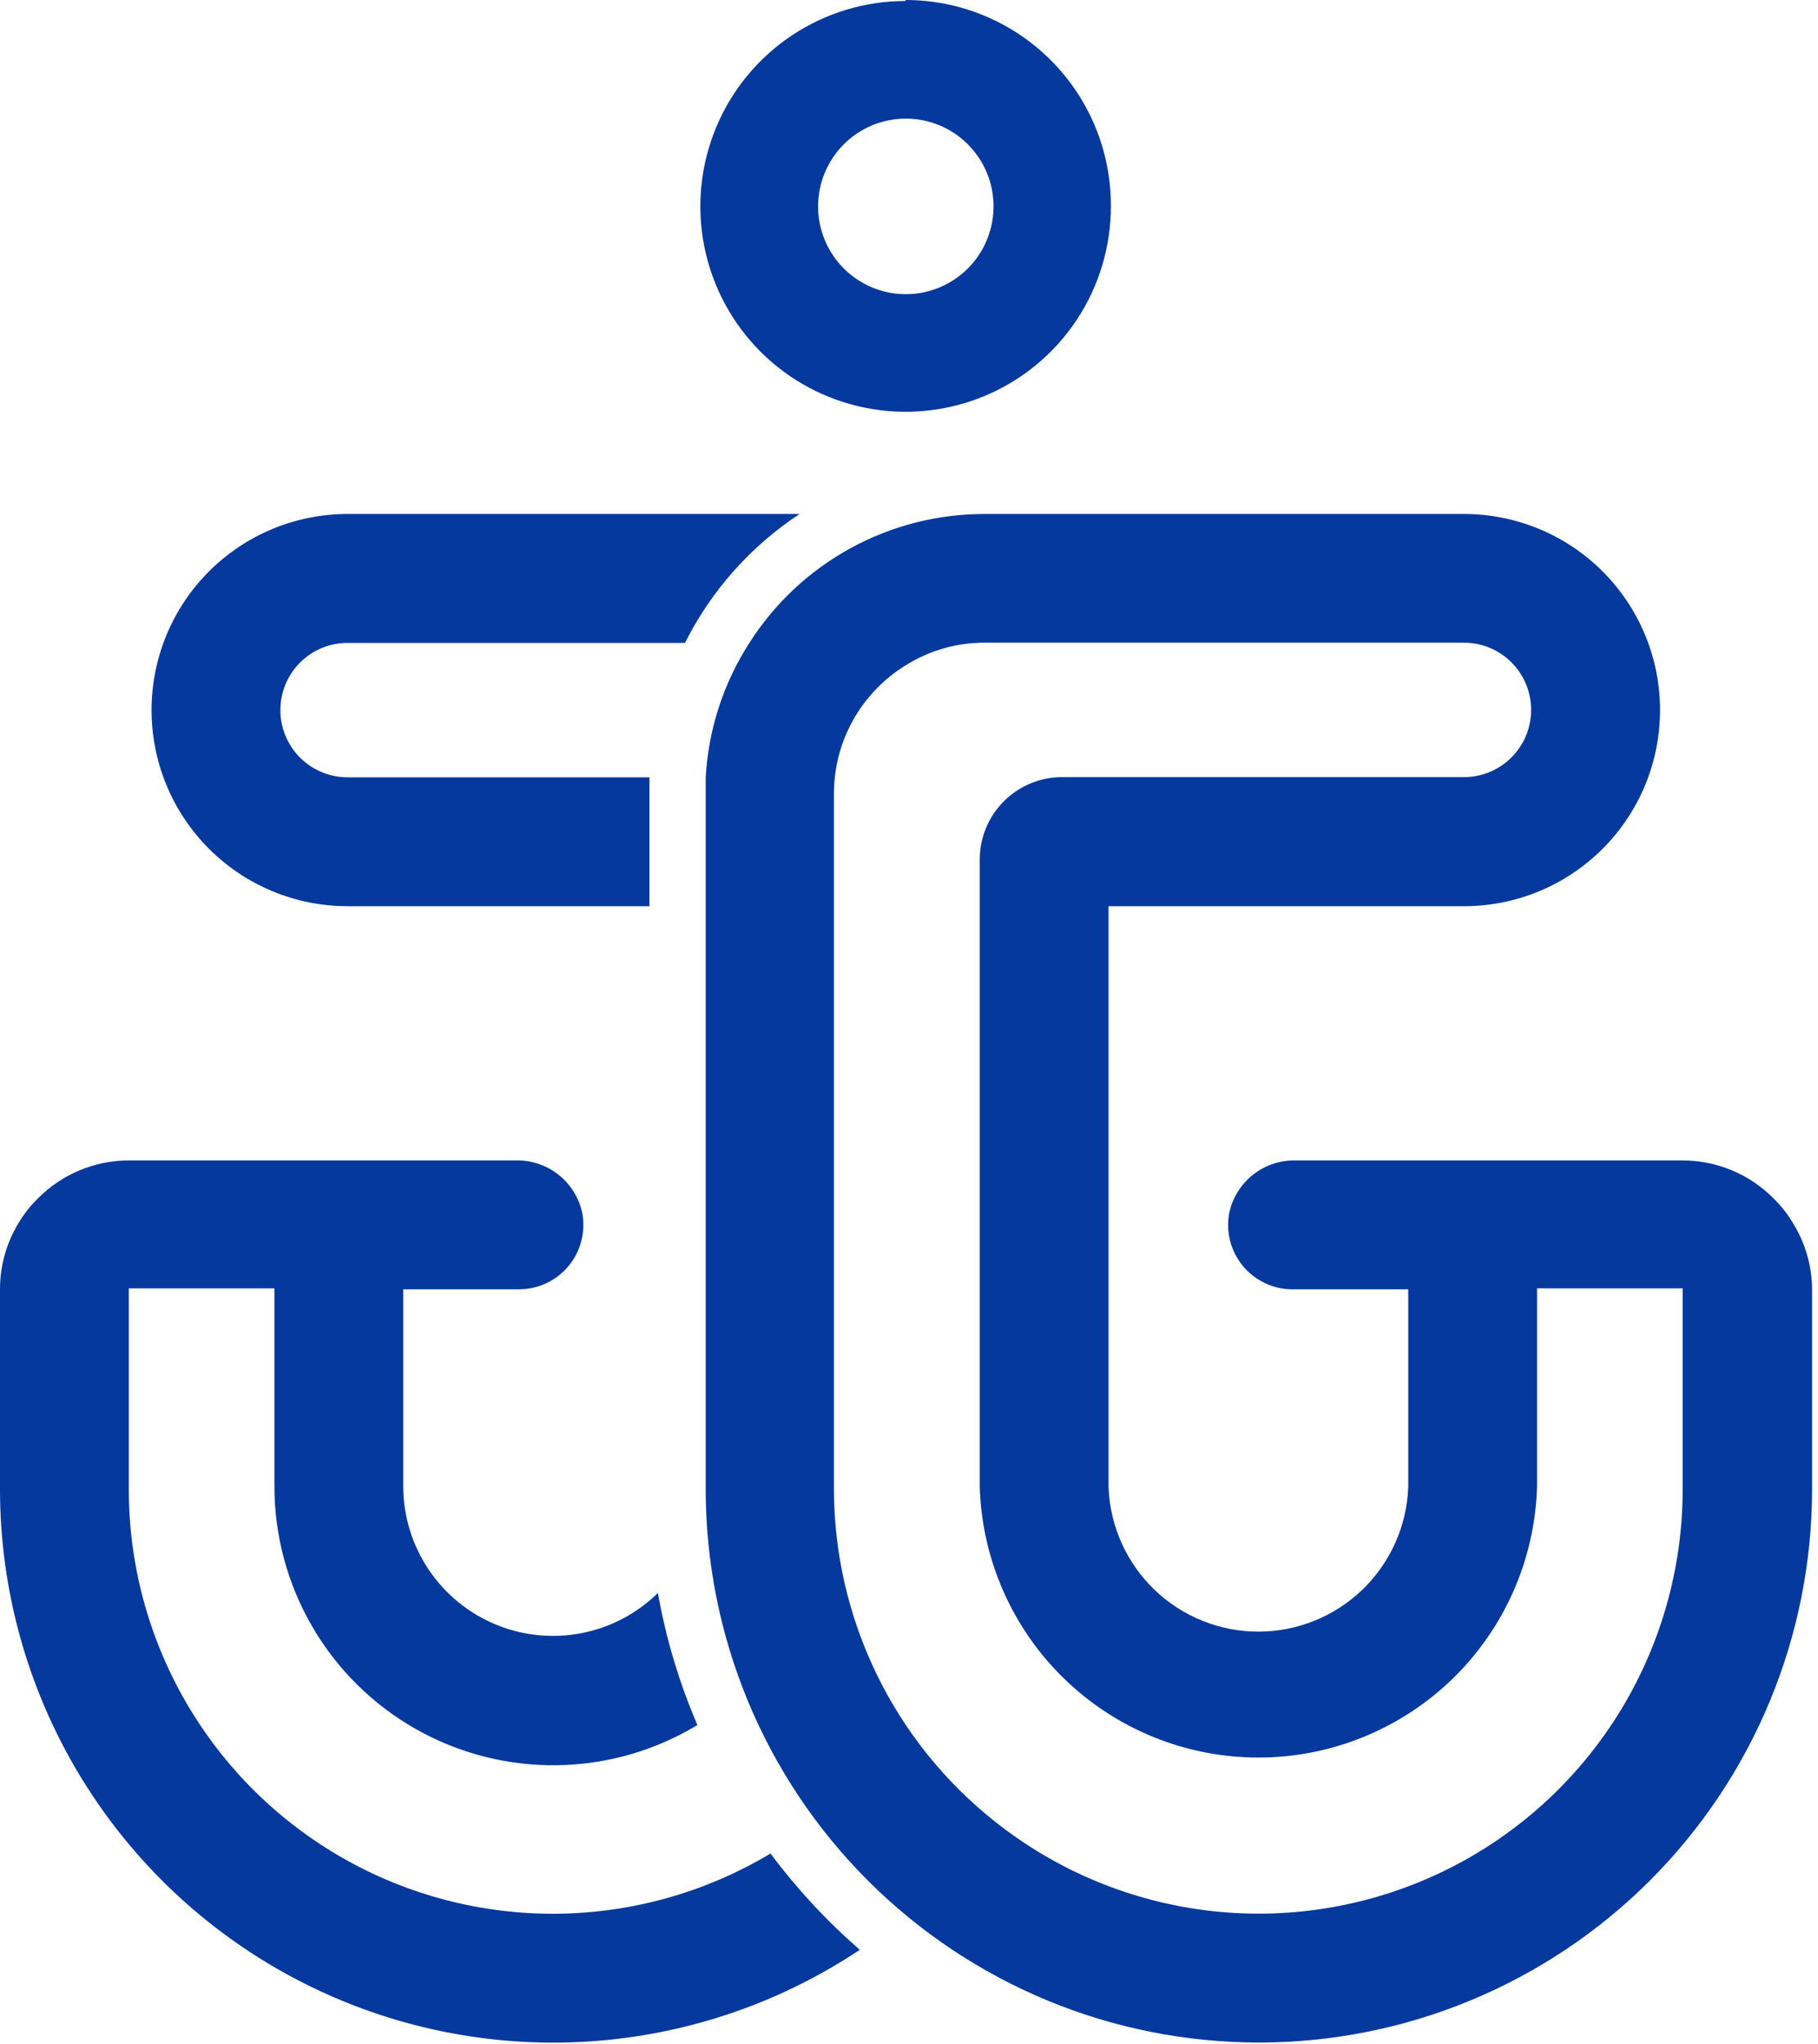
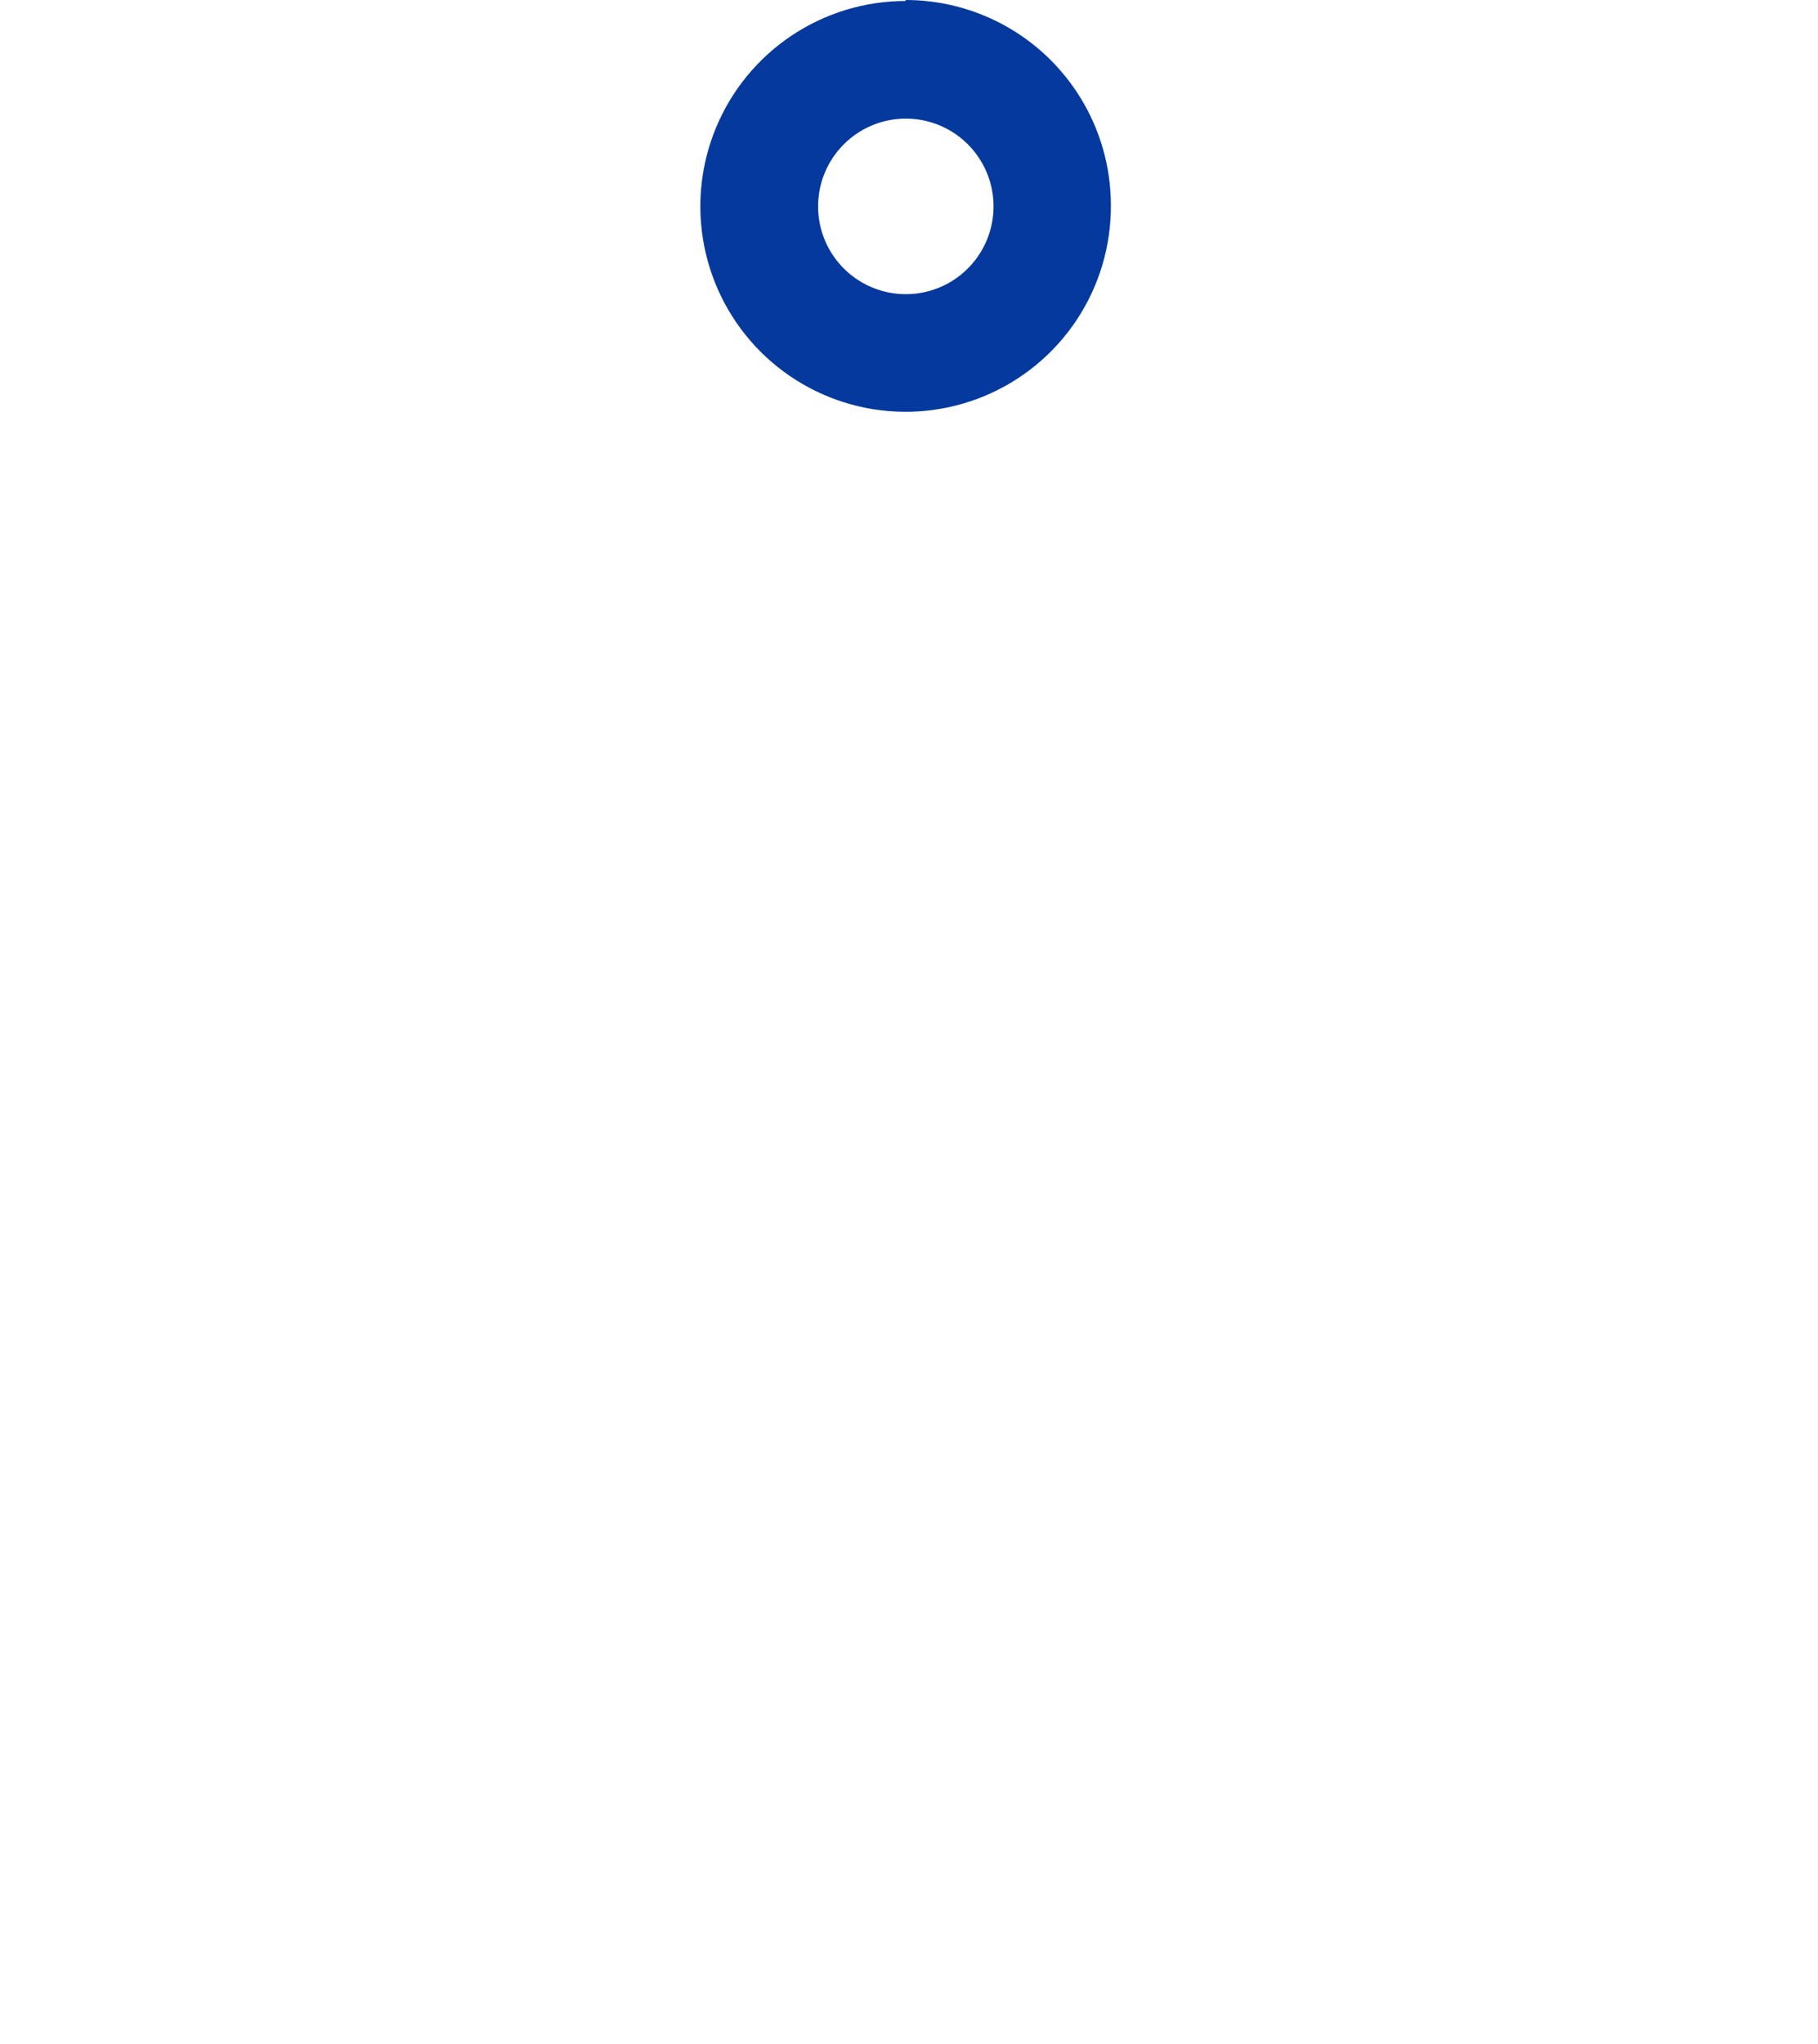
<svg xmlns="http://www.w3.org/2000/svg" width="170" height="191" viewBox="0 0 170 191" fill="none">
-   <path d="M74.768 48.032C70.203 51.039 66.508 55.193 64.053 60.078H32.499C31.674 60.078 30.857 60.24 30.095 60.556C29.333 60.871 28.641 61.334 28.057 61.917C27.474 62.501 27.011 63.193 26.696 63.955C26.38 64.717 26.218 65.534 26.218 66.359C26.218 67.184 26.38 68 26.696 68.763C27.011 69.525 27.474 70.217 28.057 70.8C28.641 71.383 29.333 71.846 30.095 72.162C30.857 72.478 31.674 72.64 32.499 72.64H60.728C60.728 73.139 60.728 73.638 60.728 74.155V84.685H32.499C27.638 84.685 22.977 82.754 19.54 79.317C16.103 75.881 14.172 71.219 14.172 66.359C14.172 61.498 16.103 56.837 19.54 53.4C22.977 49.963 27.638 48.032 32.499 48.032H74.768Z" fill="#05399D" />
-   <path d="M80.4 182.21C72.609 187.399 63.555 190.376 54.204 190.825C44.854 191.273 35.557 189.175 27.305 184.755C19.052 180.335 12.154 173.758 7.346 165.726C2.537 157.694 -0.002 148.508 2.0294e-05 139.147V120.488C-0.004 118.312 0.59 116.178 1.718 114.317C2.226 113.456 2.848 112.667 3.566 111.971C4.677 110.854 5.998 109.967 7.454 109.361C8.909 108.756 10.469 108.443 12.045 108.442H48.236C49.679 108.41 51.087 108.881 52.22 109.774C53.353 110.668 54.139 111.928 54.444 113.338C54.61 114.209 54.581 115.105 54.361 115.963C54.141 116.821 53.734 117.62 53.169 118.303C52.604 118.986 51.896 119.536 51.094 119.913C50.293 120.291 49.418 120.487 48.532 120.488H37.706V138.962C37.724 141.713 38.551 144.398 40.086 146.681C41.62 148.964 43.792 150.745 46.333 151.801C48.873 152.858 51.667 153.142 54.368 152.62C57.069 152.098 59.556 150.791 61.519 148.864C62.269 153.107 63.508 157.249 65.214 161.205C61.258 163.597 56.737 164.893 52.115 164.962C47.493 165.031 42.936 163.869 38.911 161.596C34.885 159.323 31.537 156.02 29.209 152.027C26.88 148.033 25.656 143.492 25.661 138.87V120.395H12.045V139.054C12.021 146.078 13.862 152.983 17.382 159.061C20.902 165.139 25.973 170.173 32.077 173.648C38.181 177.123 45.099 178.914 52.122 178.838C59.146 178.761 66.023 176.82 72.05 173.213C74.505 176.501 77.304 179.517 80.4 182.21Z" fill="#05399D" />
-   <path d="M167.672 114.318C167.164 113.457 166.543 112.668 165.825 111.972C164.709 110.85 163.382 109.961 161.92 109.355C160.458 108.749 158.891 108.439 157.308 108.443H121.154C119.712 108.411 118.303 108.882 117.17 109.775C116.037 110.669 115.251 111.929 114.947 113.339C114.781 114.209 114.809 115.106 115.03 115.964C115.25 116.822 115.657 117.621 116.221 118.304C116.786 118.987 117.494 119.536 118.296 119.914C119.097 120.292 119.972 120.488 120.858 120.489H131.684V138.963C131.553 142.591 130.019 146.027 127.405 148.547C124.792 151.068 121.302 152.476 117.672 152.476C114.041 152.476 110.552 151.068 107.938 148.547C105.325 146.027 103.791 142.591 103.659 138.963V84.685H136.913C139.319 84.684 141.702 84.209 143.925 83.287C146.148 82.365 148.168 81.014 149.869 79.311C151.57 77.608 152.919 75.588 153.838 73.364C154.758 71.14 155.231 68.756 155.23 66.35C155.229 63.943 154.753 61.56 153.831 59.337C152.909 57.114 151.558 55.094 149.856 53.394C148.153 51.693 146.132 50.344 143.908 49.424C141.684 48.504 139.301 48.031 136.894 48.032H92.094C87.706 48.023 83.386 49.122 79.537 51.228C75.687 53.333 72.431 56.377 70.073 60.078C67.644 63.846 66.237 68.182 65.99 72.659C65.99 73.157 65.99 73.675 65.99 74.173V139.148C65.99 145.941 67.328 152.667 69.927 158.943C72.527 165.219 76.337 170.921 81.141 175.725C85.944 180.528 91.646 184.338 97.922 186.938C104.198 189.538 110.925 190.876 117.718 190.876C124.511 190.876 131.237 189.538 137.513 186.938C143.789 184.338 149.492 180.528 154.295 175.725C159.098 170.921 162.909 165.219 165.508 158.943C168.108 152.667 169.446 145.941 169.446 139.148V120.489C169.433 118.308 168.82 116.173 167.672 114.318ZM157.345 139.148C157.352 146.605 155.255 153.914 151.296 160.234C147.336 166.554 141.674 171.629 134.96 174.876C128.246 178.123 120.753 179.41 113.34 178.59C105.927 177.77 98.897 174.876 93.055 170.24C88.361 166.528 84.567 161.804 81.957 156.42C79.347 151.036 77.987 145.131 77.98 139.148V74.155C77.982 71.748 78.602 69.382 79.779 67.283C80.956 65.184 82.652 63.422 84.704 62.165C86.918 60.778 89.481 60.047 92.094 60.059H136.894C138.56 60.059 140.158 60.721 141.336 61.899C142.514 63.077 143.175 64.674 143.175 66.34C143.175 68.006 142.514 69.604 141.336 70.782C140.158 71.96 138.56 72.622 136.894 72.622H99.317C97.274 72.622 95.315 73.433 93.87 74.878C92.425 76.323 91.614 78.282 91.614 80.325V138.87C91.794 145.661 94.619 152.113 99.486 156.853C104.353 161.592 110.878 164.244 117.672 164.244C124.465 164.244 130.99 161.592 135.857 156.853C140.724 152.113 143.549 145.661 143.73 138.87V120.396H157.345V139.148Z" fill="#05399D" />
  <path d="M84.683 11.085C86.306 11.081 87.894 11.559 89.246 12.458C90.597 13.357 91.651 14.637 92.275 16.135C92.898 17.634 93.064 19.284 92.749 20.876C92.435 22.468 91.655 23.932 90.508 25.081C89.362 26.23 87.9 27.013 86.309 27.331C84.717 27.649 83.067 27.487 81.567 26.867C80.067 26.247 78.785 25.195 77.883 23.846C76.981 22.497 76.499 20.91 76.499 19.287C76.499 17.115 77.361 15.031 78.895 13.494C80.43 11.956 82.511 11.089 84.683 11.085ZM84.683 0.092C80.883 0.092 77.168 1.221 74.01 3.334C70.851 5.447 68.391 8.45 66.941 11.963C65.491 15.476 65.116 19.34 65.864 23.066C66.613 26.792 68.45 30.212 71.144 32.893C73.837 35.573 77.266 37.394 80.996 38.124C84.725 38.855 88.587 38.461 92.093 36.994C95.599 35.527 98.59 33.053 100.688 29.884C102.786 26.715 103.896 22.995 103.878 19.195C103.878 14.104 101.856 9.222 98.256 5.622C94.656 2.022 89.774 0 84.683 0V0.092Z" fill="#05399D" />
</svg>